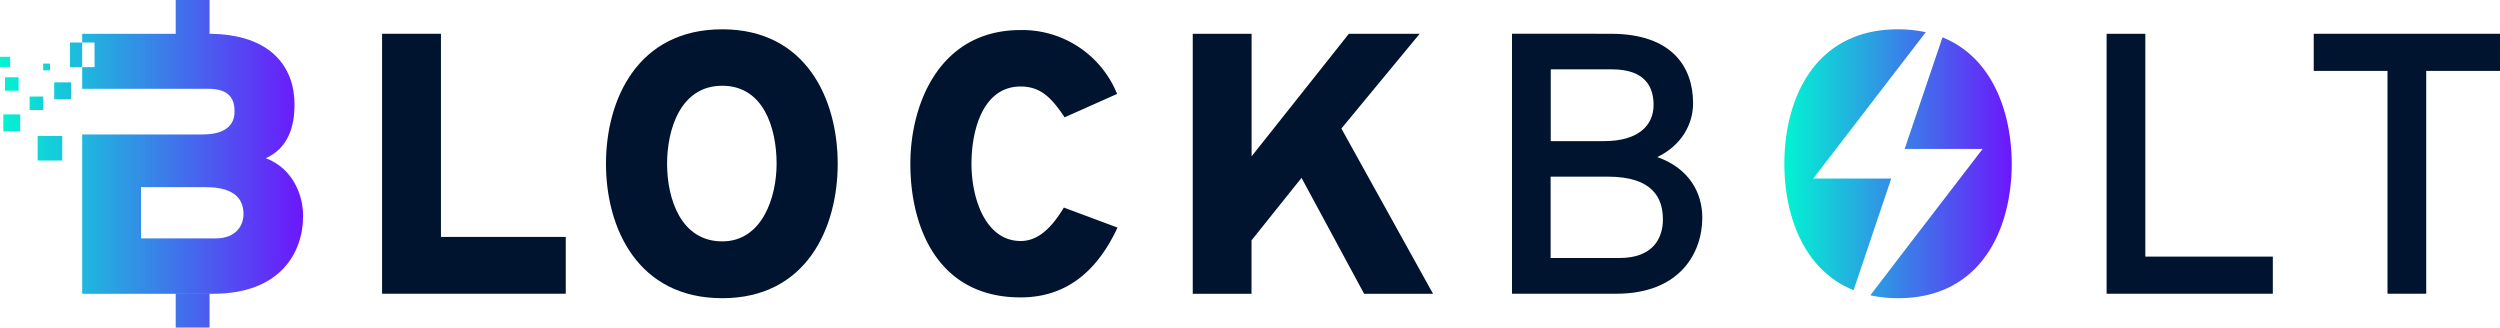
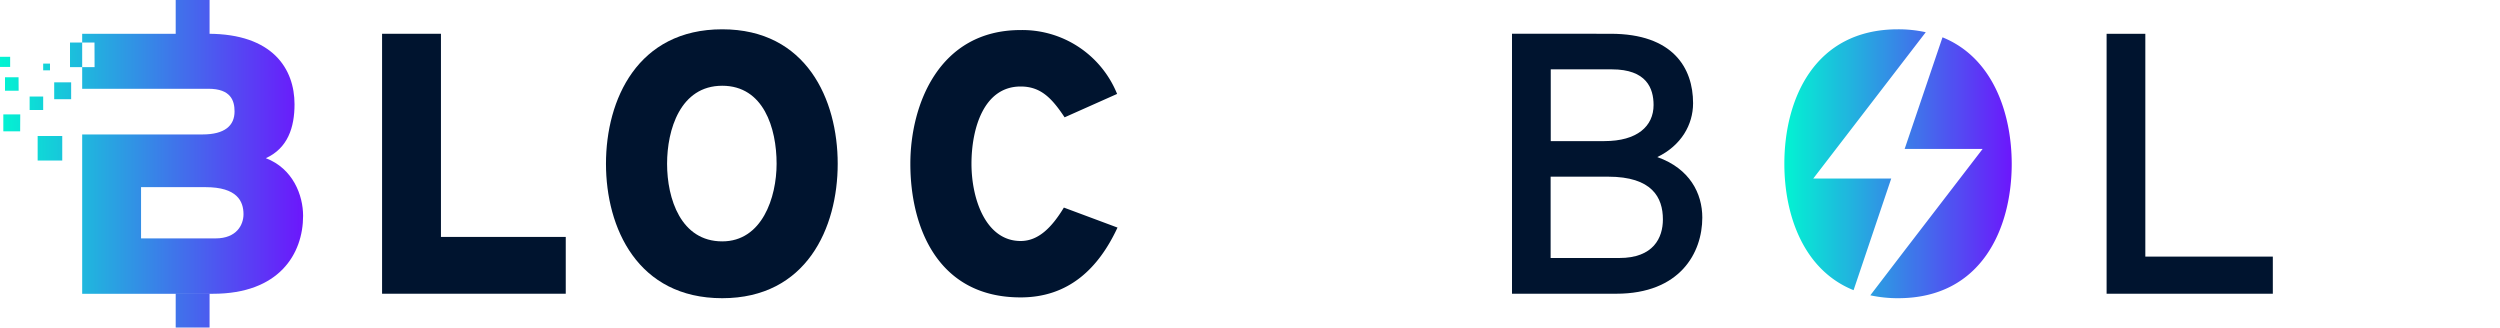
<svg xmlns="http://www.w3.org/2000/svg" id="Layer_1" data-name="Layer 1" viewBox="0 0 1000 131">
  <defs>
    <style>.cls-1{fill:#00142f;}.cls-2{fill:url(#linear-gradient);}.cls-3{fill:url(#linear-gradient-2);}</style>
    <linearGradient id="linear-gradient" x1="713.74" y1="65.5" x2="804.64" y2="65.5" gradientUnits="userSpaceOnUse">
      <stop offset="0" stop-color="#02f4d2" />
      <stop offset="1" stop-color="#6c17fc" />
    </linearGradient>
    <linearGradient id="linear-gradient-2" x1="121.24" y1="65.5" x2="0" y2="65.5" gradientUnits="userSpaceOnUse">
      <stop offset="0" stop-color="#6c17fc" />
      <stop offset="1" stop-color="#02f4d2" />
    </linearGradient>
  </defs>
  <title>logo-blue</title>
  <path class="cls-1" d="M152.83,13.51h23.55V94.77H226.3v22.72H152.83Z" />
  <path class="cls-1" d="M242.39,65.5c0-25.7,12.67-53.78,46.5-53.78,33.67,0,46.19,28.08,46.19,53.78s-12.52,53.78-46.19,53.78C255.06,119.28,242.39,91.2,242.39,65.5Zm68.25,0c0-14.26-5.21-31.2-21.75-31.2-16.84,0-22.06,17.68-22.06,31.2,0,14,5.52,31.05,22.06,31.05C304.83,96.55,310.64,79,310.64,65.5Z" />
  <path class="cls-1" d="M364.14,65.5c0-23.62,11.47-53.48,44.11-53.48a40.91,40.91,0,0,1,38.59,25.55l-21,9.36c-5.21-7.87-9.68-12.33-17.58-12.33-14.9,0-19.67,17.08-19.67,30.9,0,14.26,5.81,30.9,19.67,30.9,7.15,0,12.52-5.5,17.29-13.37l21.45,8c-7.6,16.34-19.52,27.93-38.74,27.93C375.32,119,364.14,91.2,364.14,65.5Z" />
-   <path class="cls-1" d="M520.61,71.14l-20,25v21.39H477.1v-104h23.54v49l38.89-49h28.32l-31.3,37.88,36.66,66.1H545.64Z" />
  <path class="cls-1" d="M644.29,13.51c24.89,0,32.94,13.66,32.94,27.77,0,8.62-4.77,16.94-14.31,21.55,13,4.6,18,14.55,18,24.21,0,14.11-8.94,30.45-34.42,30.45H604.8v-104ZM661.43,42c0-6.69-2.83-14.26-16.69-14.26H620.3V56.44h21.46C654.87,56.44,661.43,50.5,661.43,42Zm3.73,45.75c0-8.76-4.32-17.08-21.91-17.08h-23v32.53h27.42C661.43,103.23,665.16,95.06,665.16,87.78Z" />
  <path class="cls-1" d="M842.64,13.51h15.49v89.13h51v14.85H842.64Z" />
-   <path class="cls-1" d="M970.49,117.49H955V28.36H925.49V13.51H1000V28.36H970.49Z" />
  <path class="cls-2" d="M741.43,116.07C721.34,108,713.74,86,713.74,65.5c0-25.7,11.92-53.78,45.45-53.78a50.91,50.91,0,0,1,11.11,1.17l-45,58.53h31.19ZM777,14.93l-1.62,4.77L761.86,59.58h31.19L762.13,99.82l-14,18.3a51.48,51.48,0,0,0,11.11,1.16c33.52,0,45.45-28.08,45.45-53.78C804.64,45,797,23,777,14.93Z" />
  <path class="cls-3" d="M106.34,63.27c8.79-4,11.47-12.33,11.47-21.54,0-14.11-8.64-28.22-34.57-28.22H32.87v22H83.39c8.94,0,10.43,4.76,10.43,9.06,0,5.65-3.87,9.21-12.81,9.21H32.87v63.73H85.18c26.52,0,36.06-16,36.06-31.19C121.24,78.13,117.22,67.43,106.34,63.27ZM86.22,95.36H56.42V74.86H82.2c12.66,0,15.2,5.64,15.2,10.84C97.4,89.86,94.72,95.36,86.22,95.36ZM83.83,0V13.51H70.28V0Zm0,117.49V131H70.28V117.49Zm-46-90.65H28V17H37.8ZM24.9,64.22H15.06V54.4H24.9ZM17.27,44H11.85v-5.4h5.42ZM20,28.13H17.27v-2.7H20ZM4.06,26.78H0V22.73H4.06Zm4,25.74H1.33V45.77H8.1ZM28.46,39.68H21.68V32.93h6.78Zm-21-3.38H2V30.9H7.42Z" />
</svg>